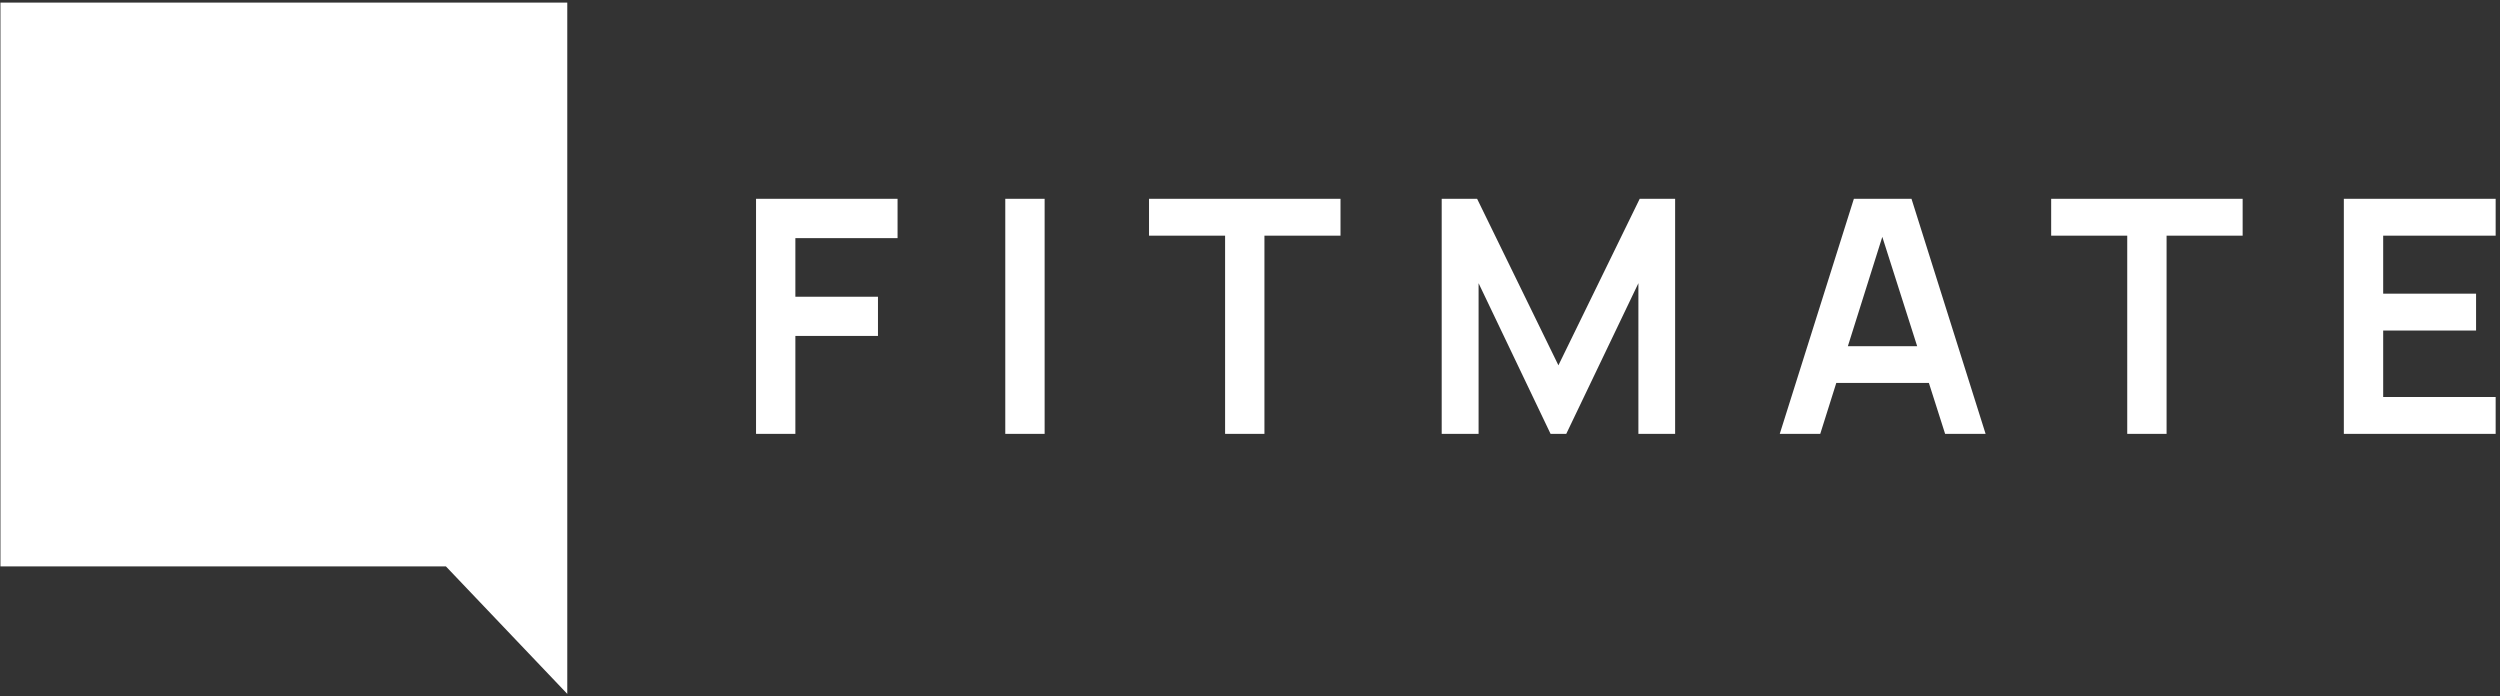
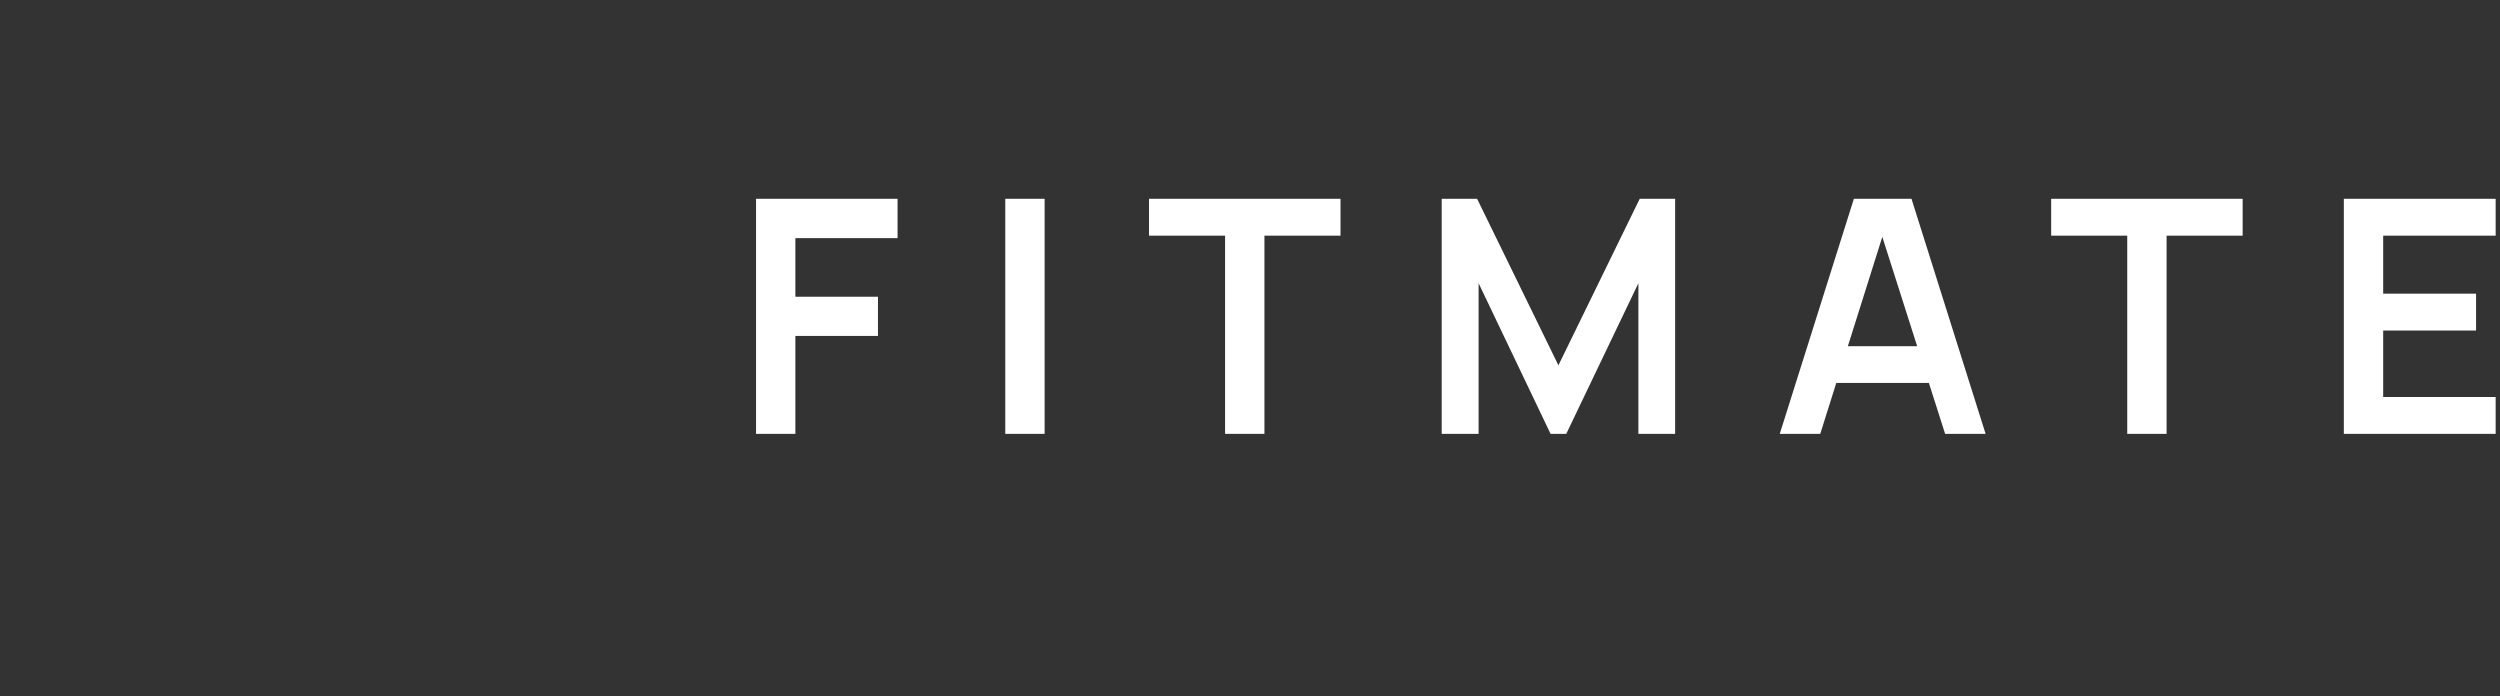
<svg xmlns="http://www.w3.org/2000/svg" width="474" height="132" fill="none">
  <rect width="100%" height="100%" fill="#333333" stroke="none" />
-   <path fill="#fff" fill-rule="evenodd" d="m84.543 107.388 23.012 24.171V.498H.085v106.89h84.458Z" clip-rule="evenodd" />
  <path fill="#fff" d="M143.344 82.262v-44.57h26.833v7.46h-19.375v11.111h15.661v7.428h-15.661v18.57h-7.458Zm47.256 0v-44.57h7.461v44.57H190.6Zm41.678 0V44.688h-14.424v-6.995h36.306v6.995h-14.424v37.574h-7.458Zm41.068 0v-44.57h6.714l15.415 31.57 15.414-31.57h6.714v44.57h-6.963V53.694l-13.679 28.568h-2.972L280.34 53.694v28.568h-6.994Zm64.095 0 14.053-44.57h10.924l14.052 44.57h-7.676l-12.751-39.989h1.672l-12.597 39.989h-7.677Zm7.832-9.657V65.64h23.398v6.964h-23.398Zm58.051 9.657V44.688h-14.422v-6.995h36.304v6.995h-14.422v37.574h-7.46Zm41.068 0v-44.57h28.784v6.996h-21.325v10.987h17.611v6.995h-17.611v12.597h21.325v6.995h-28.784Z" />
</svg>